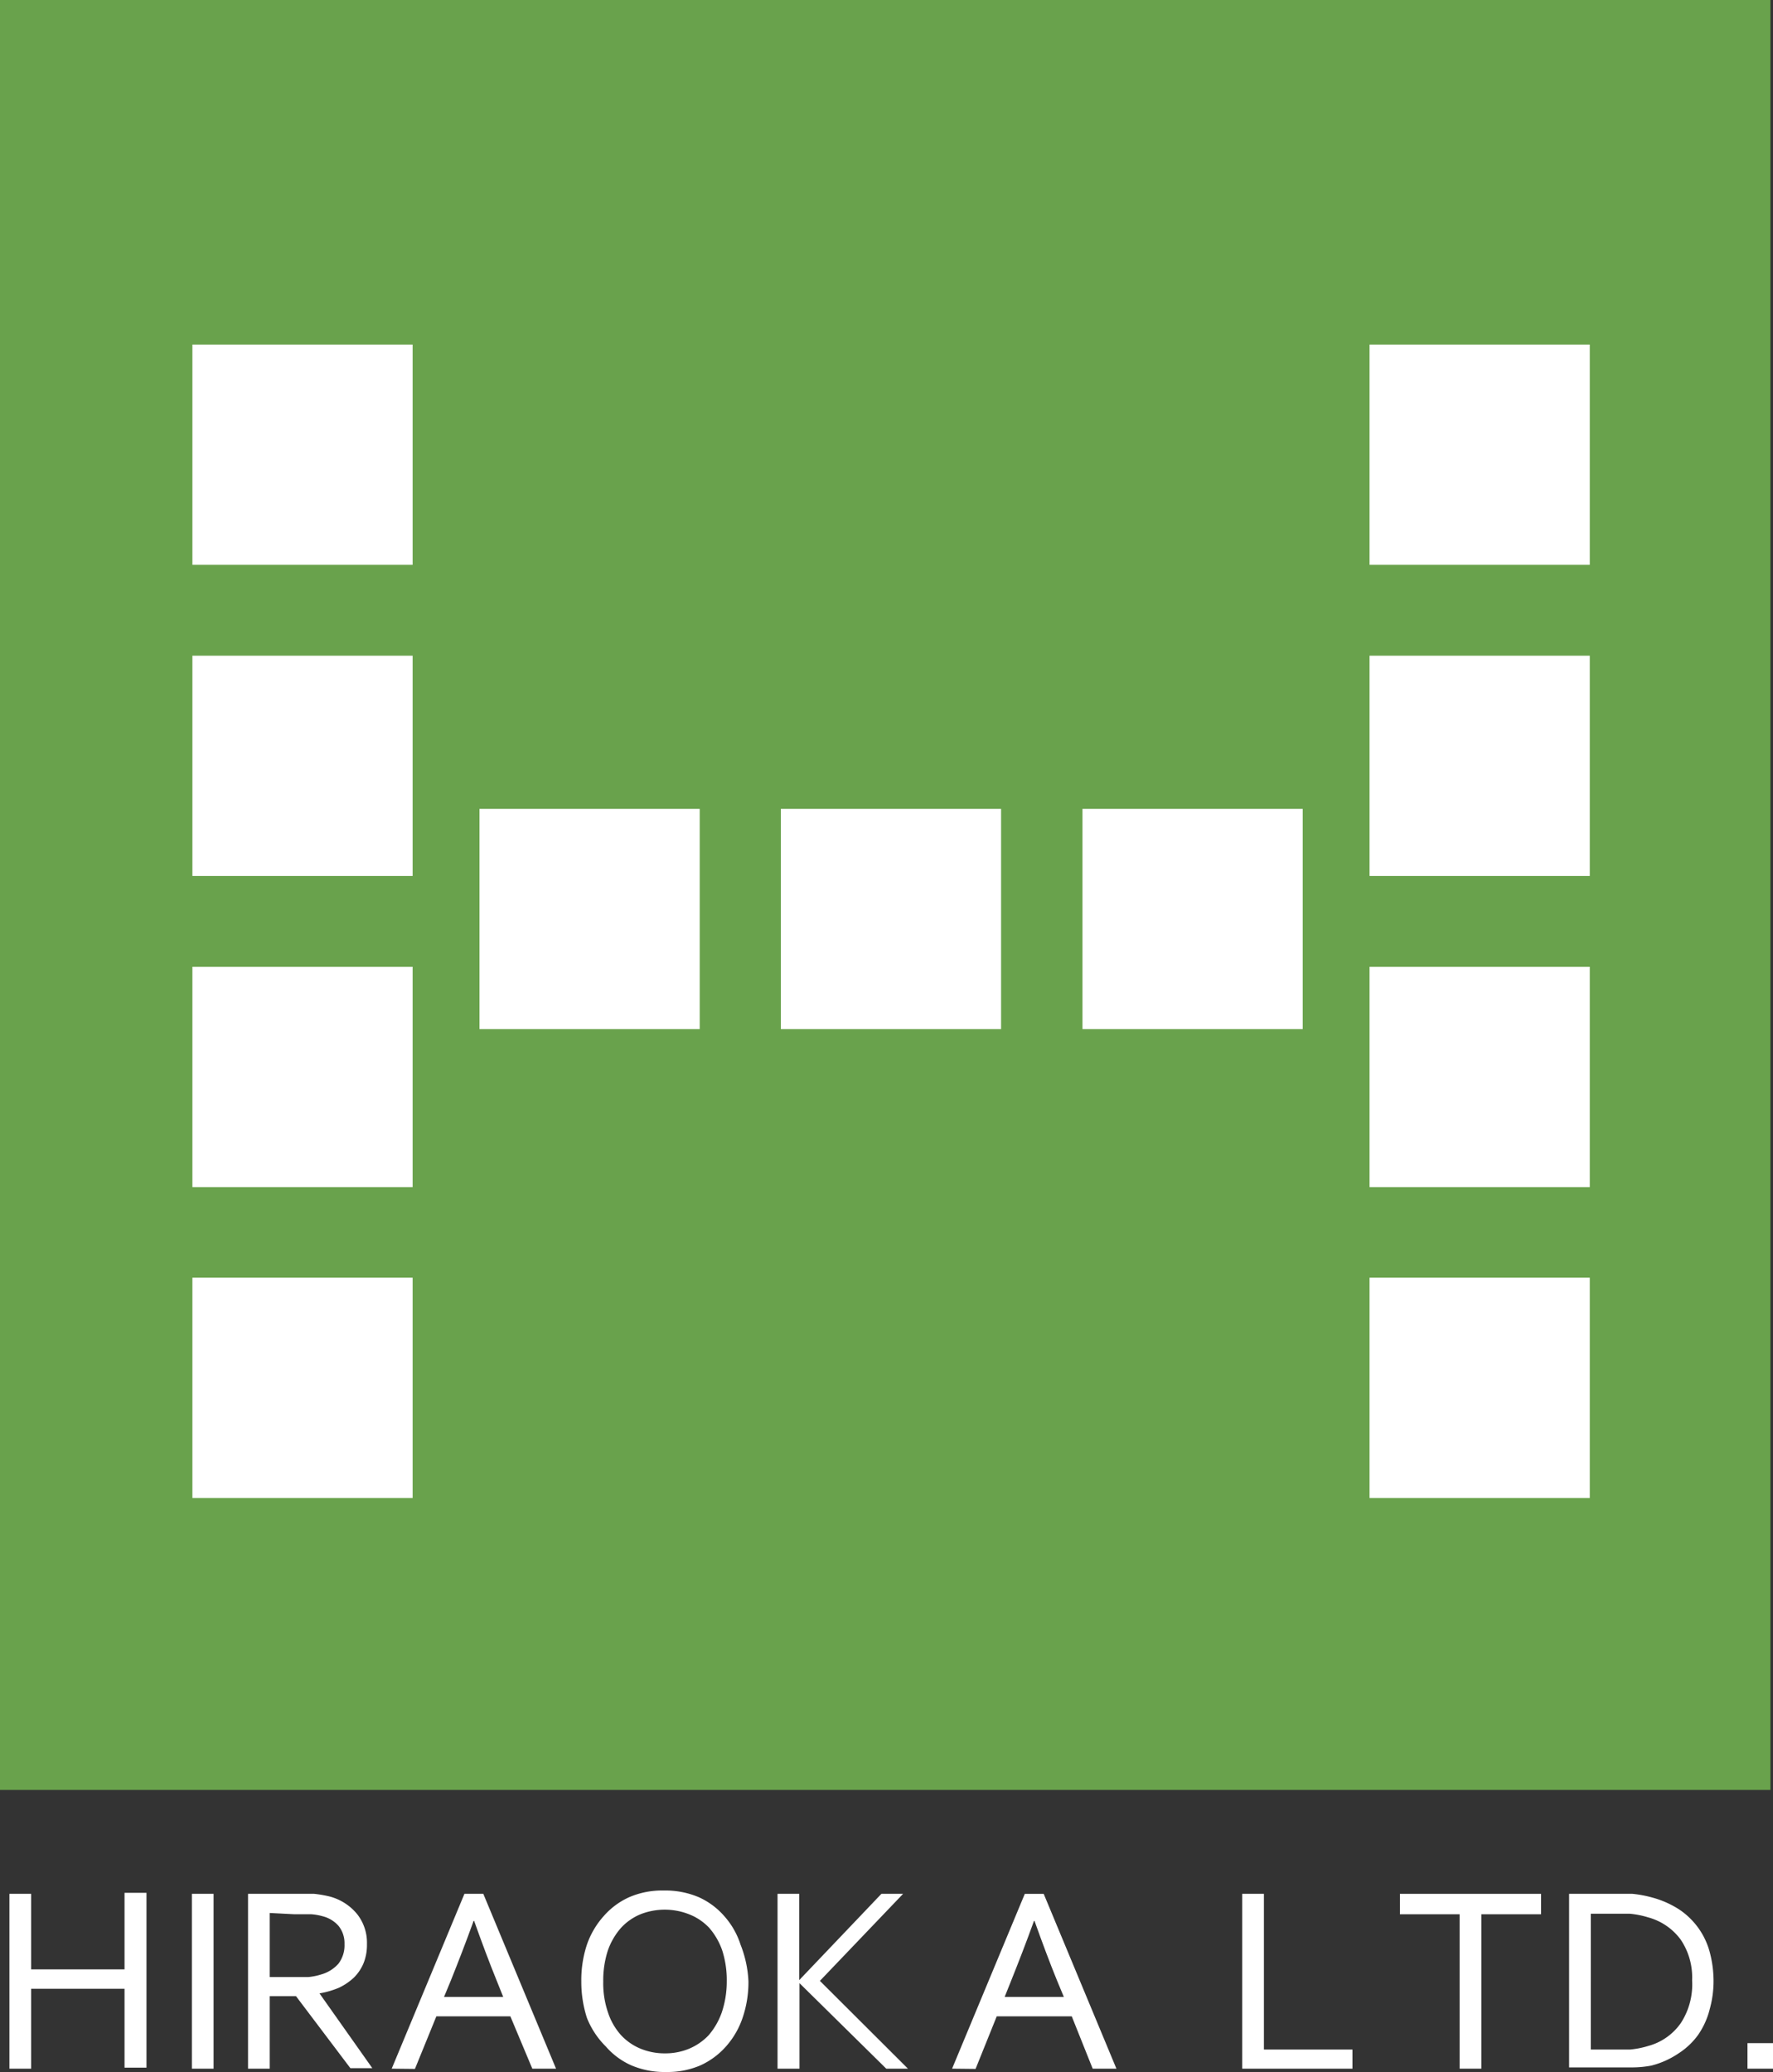
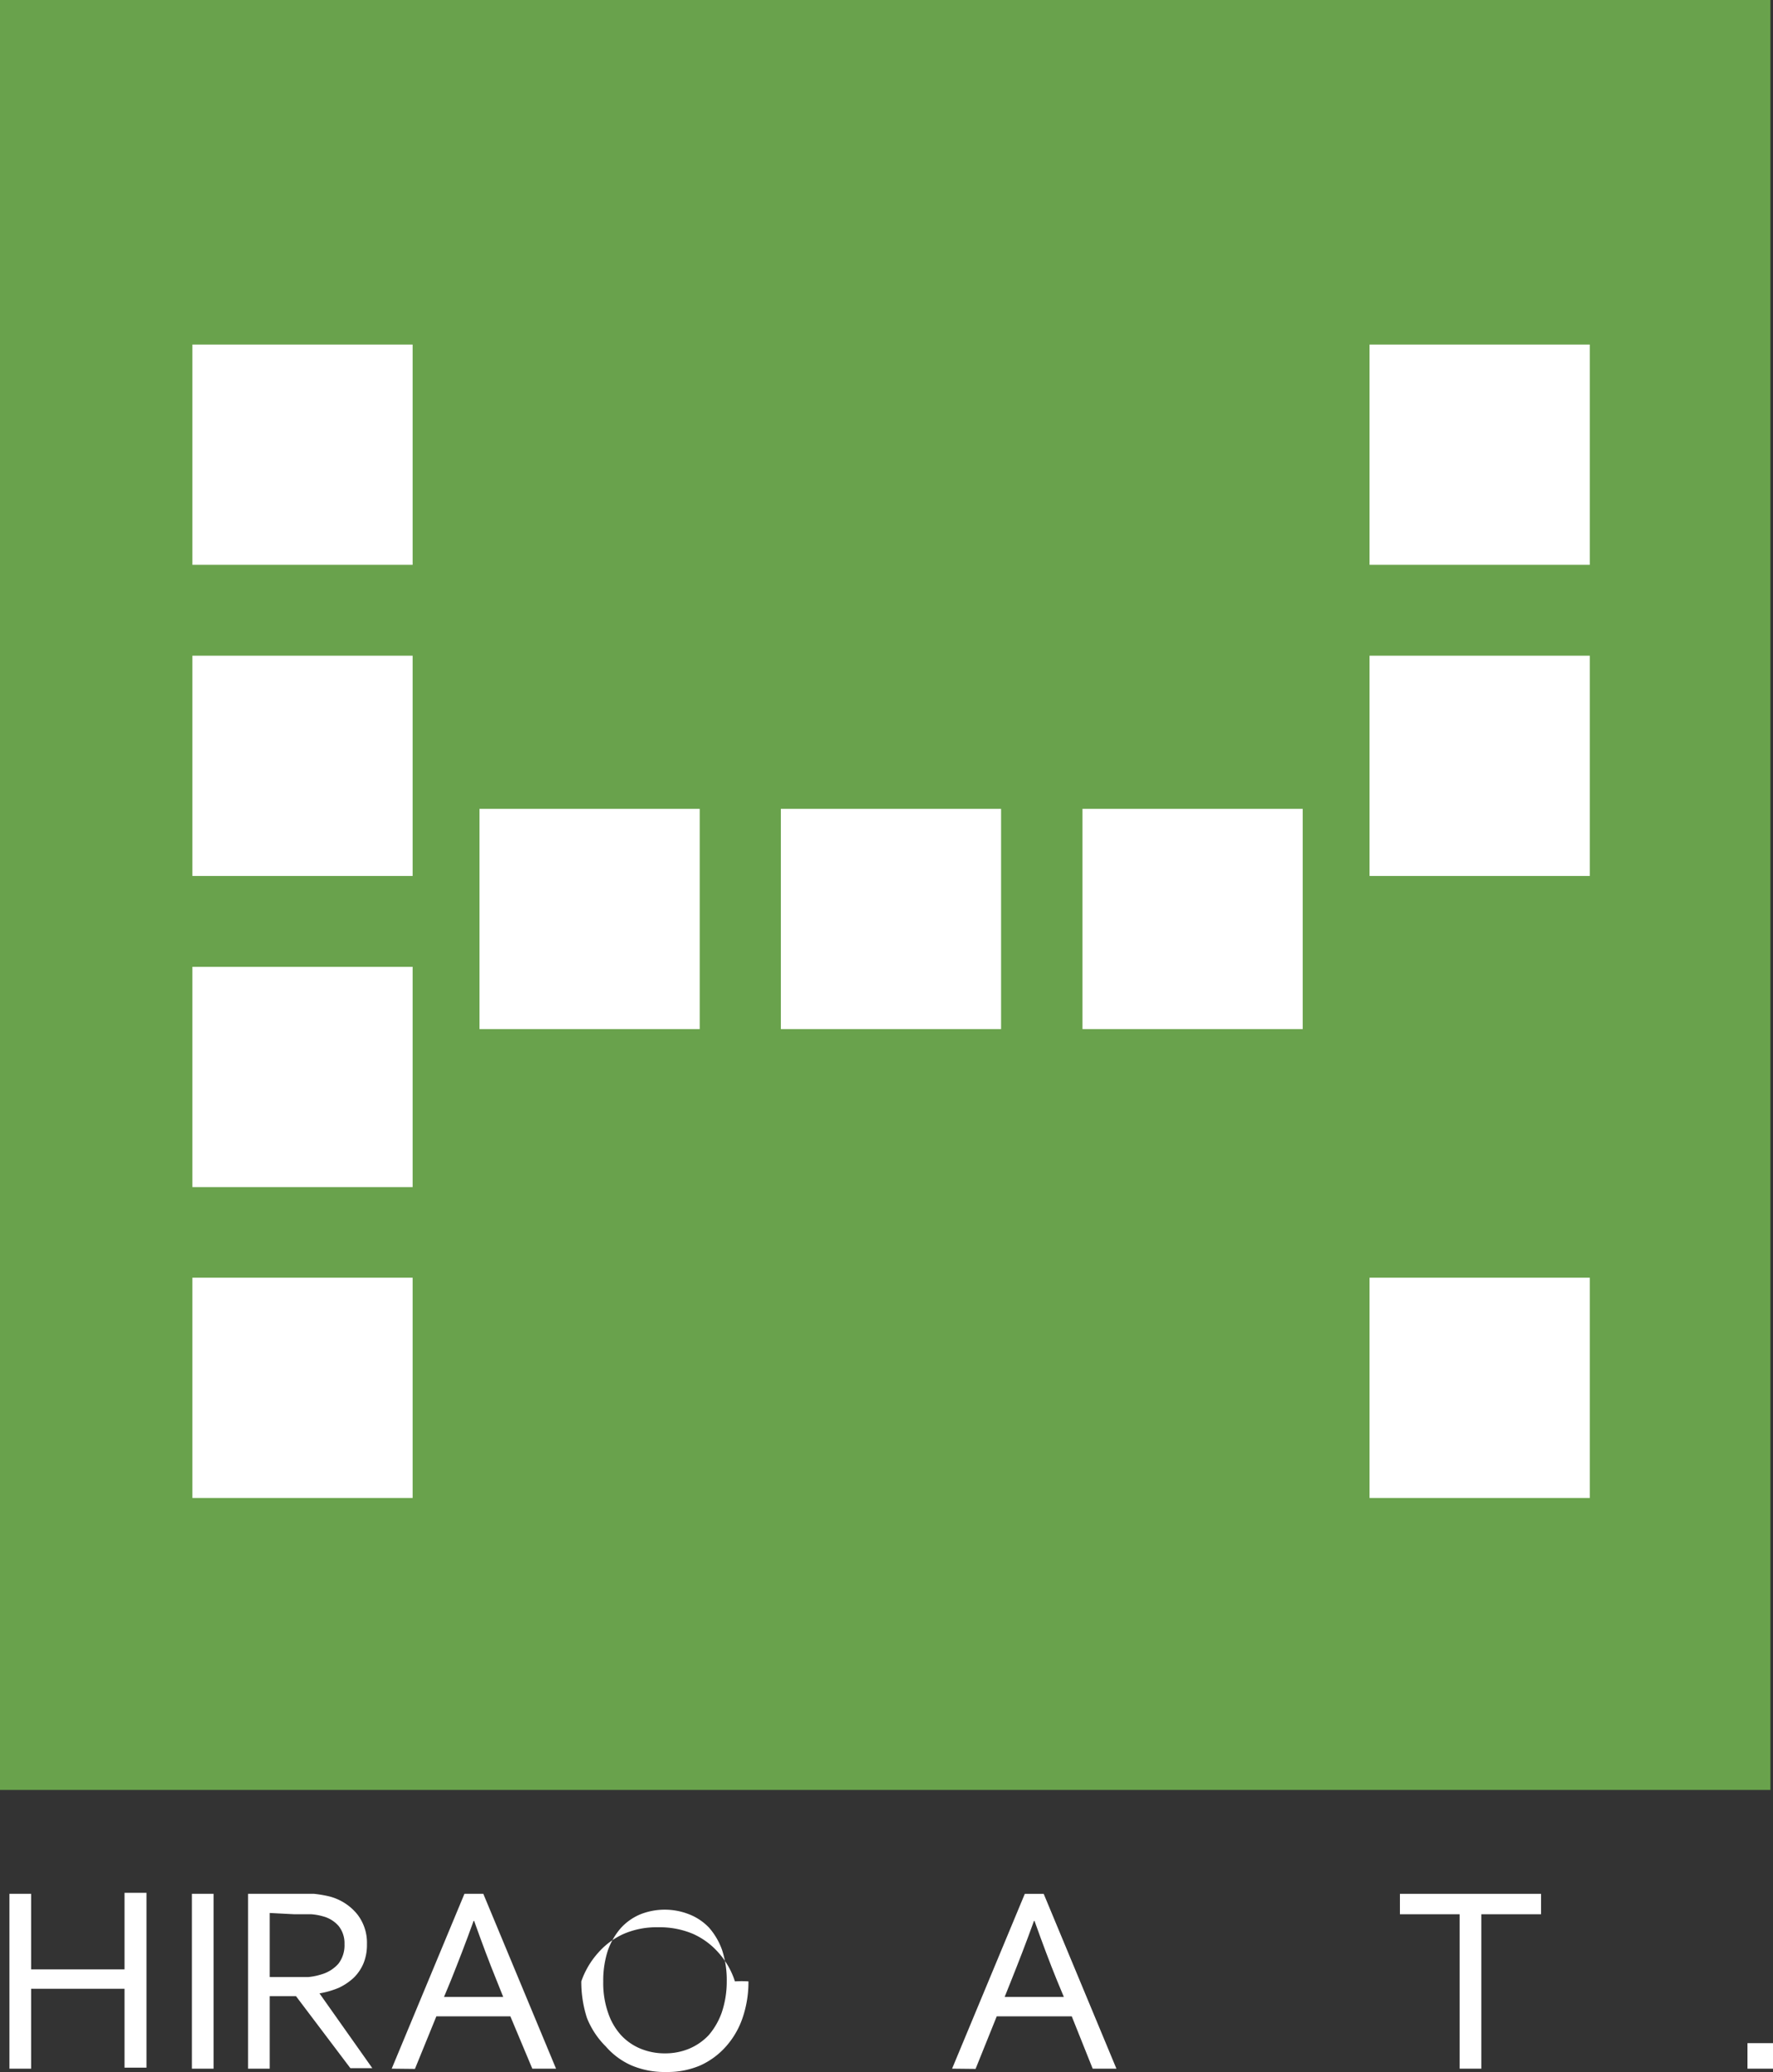
<svg xmlns="http://www.w3.org/2000/svg" viewBox="0 0 69.48 81.18">
  <rect x="0" y="0" width="69.48" height="81.18" fill="#333333" stroke="none" />
  <defs>
    <style>.cls-1{fill:#69a24c;}.cls-2{fill:#fff;}</style>
  </defs>
  <g id="レイヤー_2" data-name="レイヤー 2">
    <g id="レイヤー_14" data-name="レイヤー 14">
      <rect class="cls-1" width="69.38" height="70.13" />
      <path class="cls-2" d="M1.22,77.16H4.88v-3h.86v6.85H4.88V77.92H1.22v3.13H.37V74.2h.85Z" />
      <path class="cls-2" d="M7.52,81.05V74.2h.85v6.85Z" />
      <path class="cls-2" d="M10.57,78.21v2.84H9.72V74.2h1.81q.47,0,.78,0a4.52,4.52,0,0,1,.59.1A2.07,2.07,0,0,1,14,75a1.81,1.81,0,0,1,.38,1.17,1.92,1.92,0,0,1-.13.74,1.73,1.73,0,0,1-.38.57,2.27,2.27,0,0,1-.59.4,3.38,3.38,0,0,1-.76.22v0l2.07,2.93h-.86L11.6,78.21Zm0-3.26v2.51h.84l.67,0a2.33,2.33,0,0,0,.5-.1,1.41,1.41,0,0,0,.68-.42,1.18,1.18,0,0,0,.24-.77,1.08,1.08,0,0,0-.23-.71,1.22,1.22,0,0,0-.62-.38A2.23,2.23,0,0,0,12.2,75l-.66,0Z" />
      <path class="cls-2" d="M15.35,81.05,18.2,74.2h.74l2.85,6.85h-.93L20,79H17.1l-.84,2.06Zm3.21-5.79c-.31.86-.61,1.63-.89,2.33l-.27.65h2.32l-.26-.65c-.29-.71-.58-1.49-.88-2.33Z" />
-       <path class="cls-2" d="M29.33,77.63a4.33,4.33,0,0,1-.23,1.43,3.27,3.27,0,0,1-.65,1.12,3,3,0,0,1-1,.74,3.24,3.24,0,0,1-1.34.26,3.32,3.32,0,0,1-1.37-.26,2.86,2.86,0,0,1-1-.74A3.27,3.27,0,0,1,23,79.06a4.61,4.61,0,0,1-.22-1.43A4.44,4.44,0,0,1,23,76.19a3.29,3.29,0,0,1,.66-1.12,2.91,2.91,0,0,1,1-.74,3.25,3.25,0,0,1,1.35-.26,3.35,3.35,0,0,1,1.37.26,2.91,2.91,0,0,1,1,.74,3.1,3.1,0,0,1,.64,1.12A4.44,4.44,0,0,1,29.33,77.63Zm-.85,0a3.78,3.78,0,0,0-.18-1.22,2.68,2.68,0,0,0-.51-.88A2.16,2.16,0,0,0,27,75a2.6,2.6,0,0,0-1.9,0,2.16,2.16,0,0,0-.77.54,2.68,2.68,0,0,0-.51.88,3.78,3.78,0,0,0-.18,1.22,3.51,3.51,0,0,0,.19,1.22,2.46,2.46,0,0,0,.51.88,2.17,2.17,0,0,0,.77.53,2.47,2.47,0,0,0,.95.18,2.42,2.42,0,0,0,.94-.18,2.26,2.26,0,0,0,.77-.53,2.79,2.79,0,0,0,.51-.88A3.78,3.78,0,0,0,28.48,77.63Z" />
-       <path class="cls-2" d="M30.47,81.05V74.2h.85v3.38h0l3.22-3.38h.85l-3.26,3.41,3.45,3.44h-.85L31.33,77.7h0v3.35Z" />
+       <path class="cls-2" d="M29.33,77.63a4.33,4.33,0,0,1-.23,1.43,3.27,3.27,0,0,1-.65,1.12,3,3,0,0,1-1,.74,3.24,3.24,0,0,1-1.34.26,3.32,3.32,0,0,1-1.37-.26,2.86,2.86,0,0,1-1-.74A3.27,3.27,0,0,1,23,79.06a4.61,4.61,0,0,1-.22-1.43a3.29,3.29,0,0,1,.66-1.12,2.91,2.91,0,0,1,1-.74,3.25,3.25,0,0,1,1.35-.26,3.35,3.35,0,0,1,1.37.26,2.91,2.91,0,0,1,1,.74,3.1,3.1,0,0,1,.64,1.12A4.44,4.44,0,0,1,29.33,77.63Zm-.85,0a3.78,3.78,0,0,0-.18-1.22,2.68,2.68,0,0,0-.51-.88A2.16,2.16,0,0,0,27,75a2.6,2.6,0,0,0-1.9,0,2.16,2.16,0,0,0-.77.54,2.68,2.68,0,0,0-.51.88,3.78,3.78,0,0,0-.18,1.22,3.51,3.51,0,0,0,.19,1.22,2.46,2.46,0,0,0,.51.88,2.17,2.17,0,0,0,.77.53,2.47,2.47,0,0,0,.95.18,2.42,2.42,0,0,0,.94-.18,2.26,2.26,0,0,0,.77-.53,2.79,2.79,0,0,0,.51-.88A3.78,3.78,0,0,0,28.48,77.63Z" />
      <path class="cls-2" d="M37.31,81.05l2.85-6.85h.74l2.85,6.85h-.93L42,79H39.06l-.83,2.06Zm3.21-5.79c-.31.86-.61,1.63-.89,2.33l-.26.65h2.32l-.27-.65c-.29-.71-.58-1.49-.88-2.33Z" />
-       <path class="cls-2" d="M49.53,74.2v6.1H53v.75H48.68V74.2Z" />
      <path class="cls-2" d="M58.05,81.05H57.2V75H54.86V74.2h5.53V75H58.05Z" />
-       <path class="cls-2" d="M67.15,77.59A4.11,4.11,0,0,1,67,78.72a3.08,3.08,0,0,1-.45,1,2.82,2.82,0,0,1-.77.73,3.39,3.39,0,0,1-1.07.48A4.12,4.12,0,0,1,64,81c-.27,0-.56,0-.88,0H61.49V74.2h1.6c.31,0,.61,0,.88,0a4.45,4.45,0,0,1,.76.14,3.73,3.73,0,0,1,1.07.47A2.91,2.91,0,0,1,67,76.48,4.44,4.44,0,0,1,67.15,77.59Zm-.84,0a2.64,2.64,0,0,0-.45-1.6,2.34,2.34,0,0,0-1.28-.87,3.43,3.43,0,0,0-.71-.14c-.26,0-.55,0-.88,0h-.65V80.3H63c.33,0,.62,0,.88,0a3.43,3.43,0,0,0,.71-.14,2.28,2.28,0,0,0,1.28-.9A2.77,2.77,0,0,0,66.31,77.59Z" />
      <path class="cls-2" d="M68.48,81.05v-1h1v1Z" />
      <rect class="cls-2" x="7.54" y="13.5" width="8.63" height="8.63" />
      <rect class="cls-2" x="7.54" y="25.69" width="8.63" height="8.63" />
      <rect class="cls-2" x="18.79" y="31.69" width="8.63" height="8.63" />
      <rect class="cls-2" x="42.42" y="31.69" width="8.63" height="8.63" />
      <rect class="cls-2" x="30.6" y="31.69" width="8.63" height="8.63" />
      <rect class="cls-2" x="7.54" y="37.88" width="8.63" height="8.63" />
      <rect class="cls-2" x="7.54" y="50.06" width="8.63" height="8.63" />
      <rect class="cls-2" x="53.67" y="13.5" width="8.63" height="8.63" />
      <rect class="cls-2" x="53.67" y="25.69" width="8.63" height="8.63" />
-       <rect class="cls-2" x="53.67" y="37.88" width="8.63" height="8.63" />
      <rect class="cls-2" x="53.67" y="50.06" width="8.63" height="8.63" />
    </g>
  </g>
</svg>